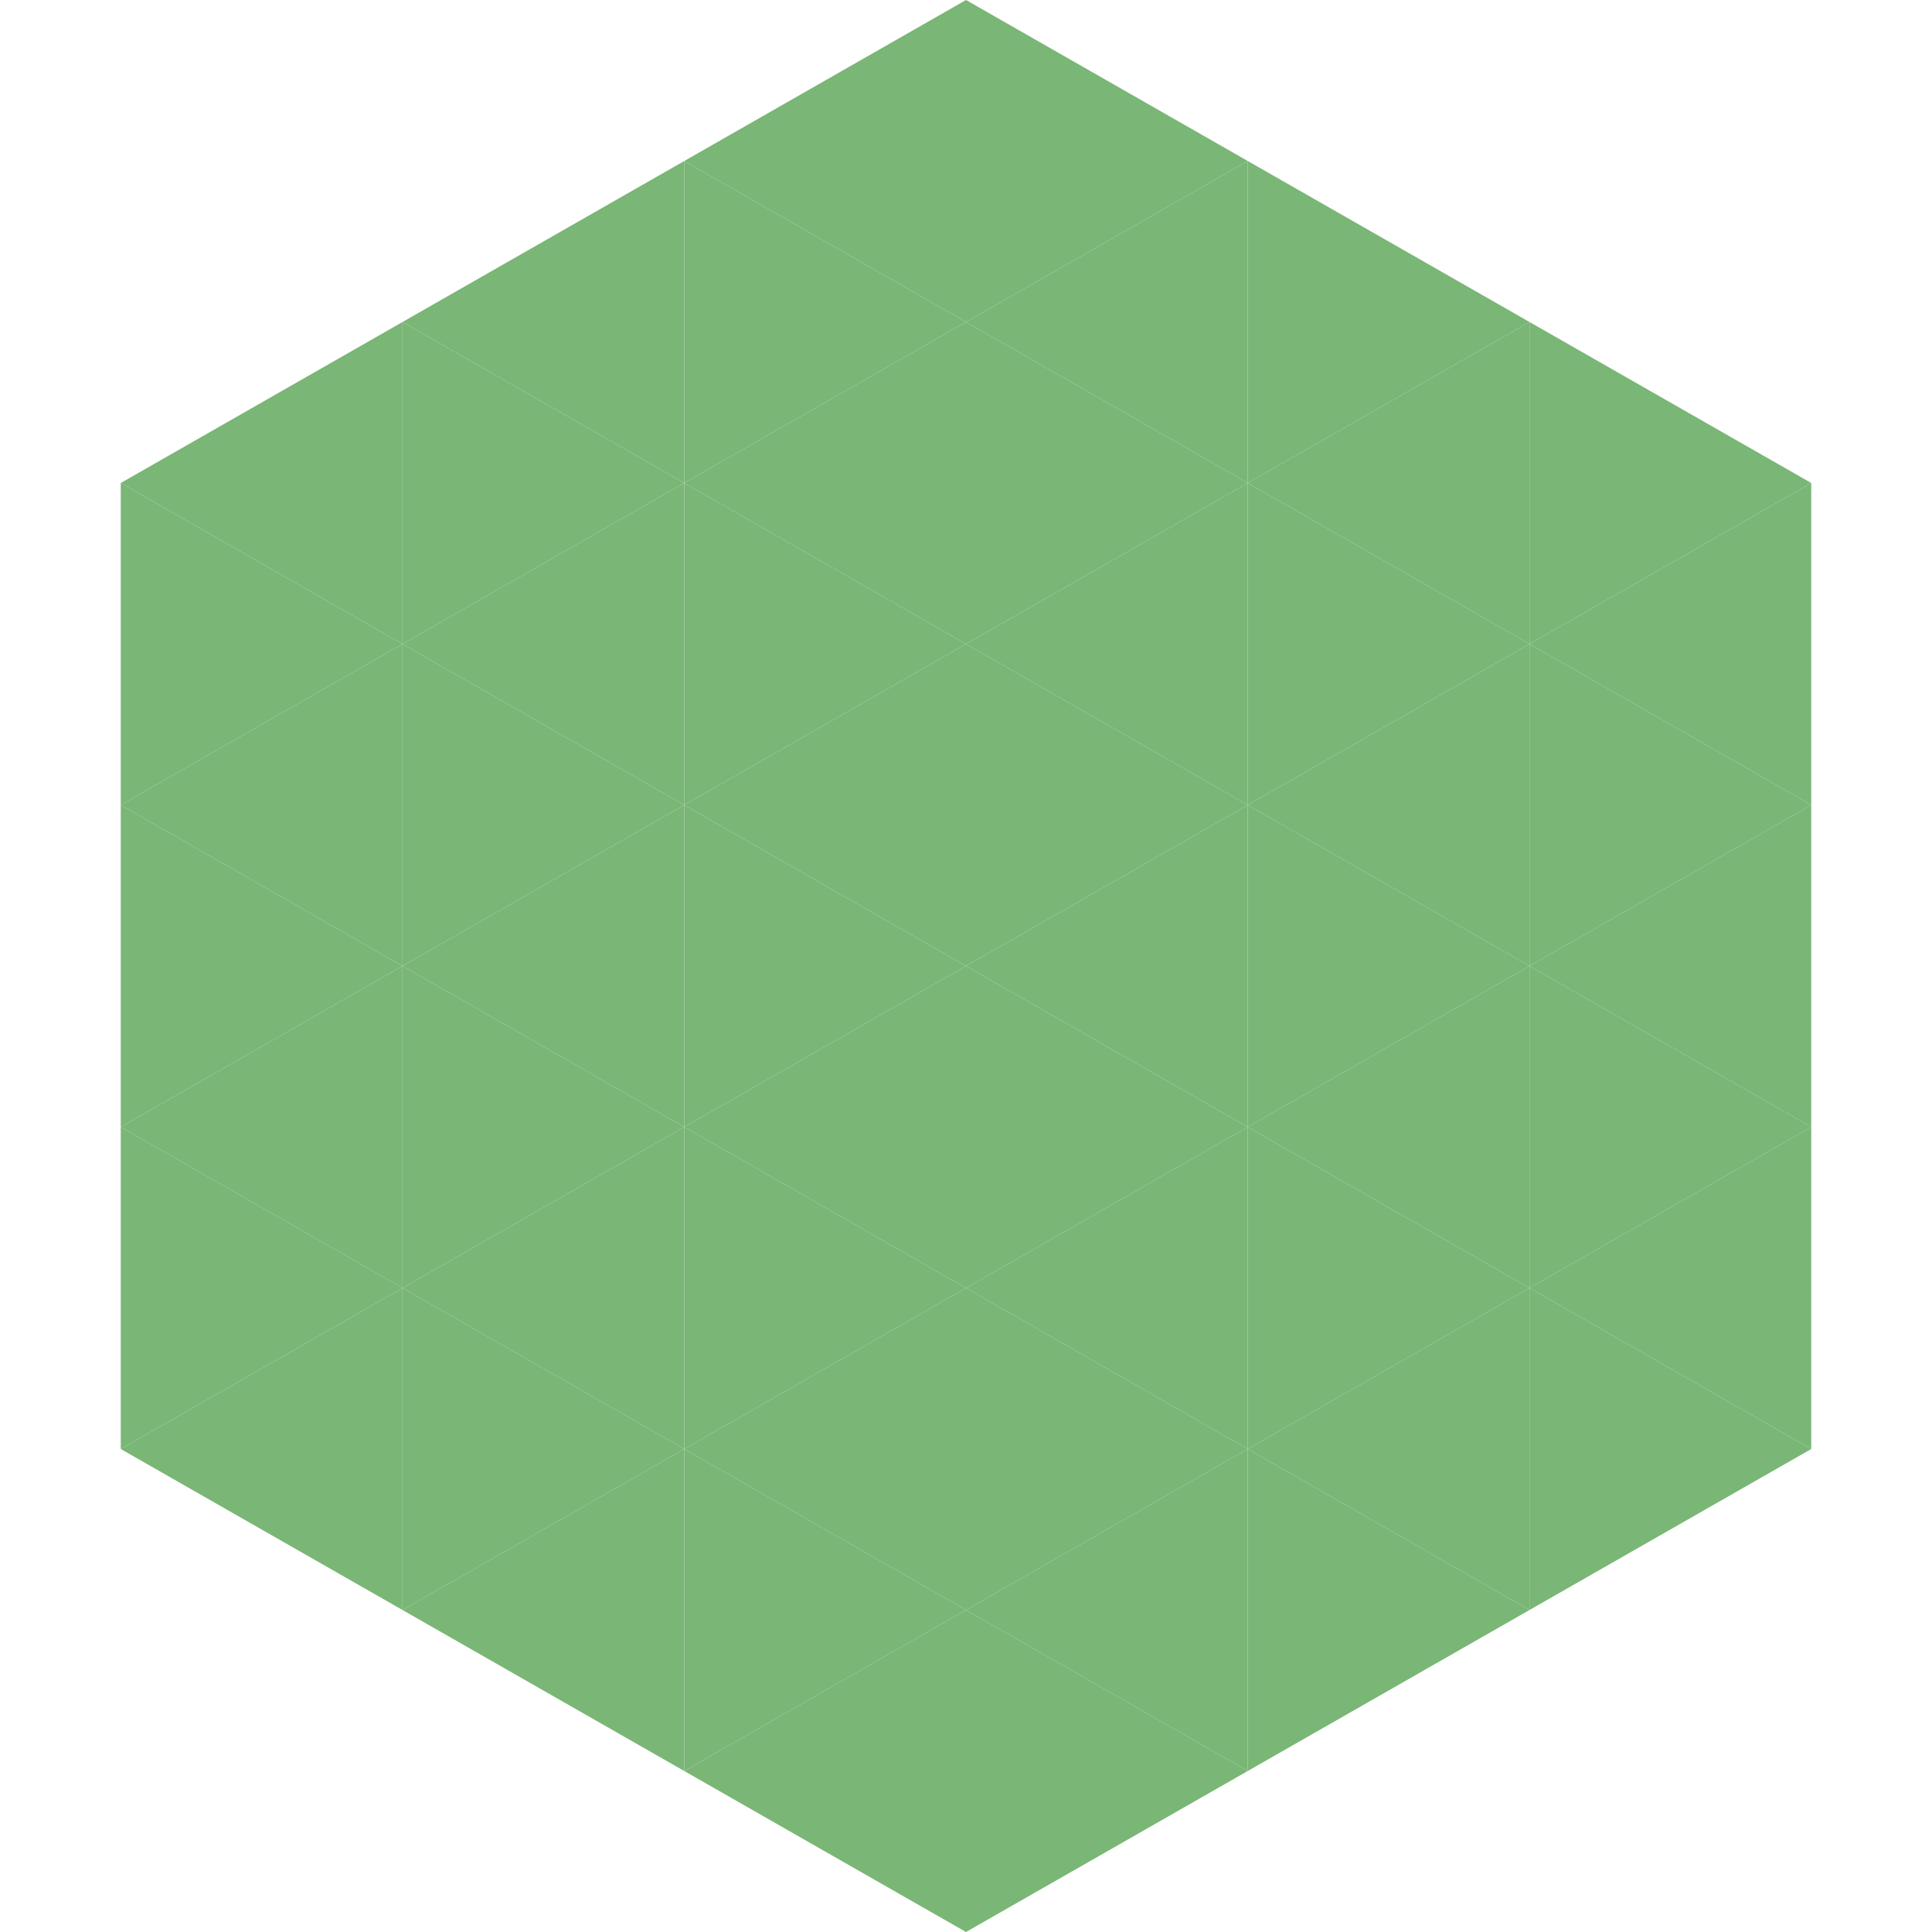
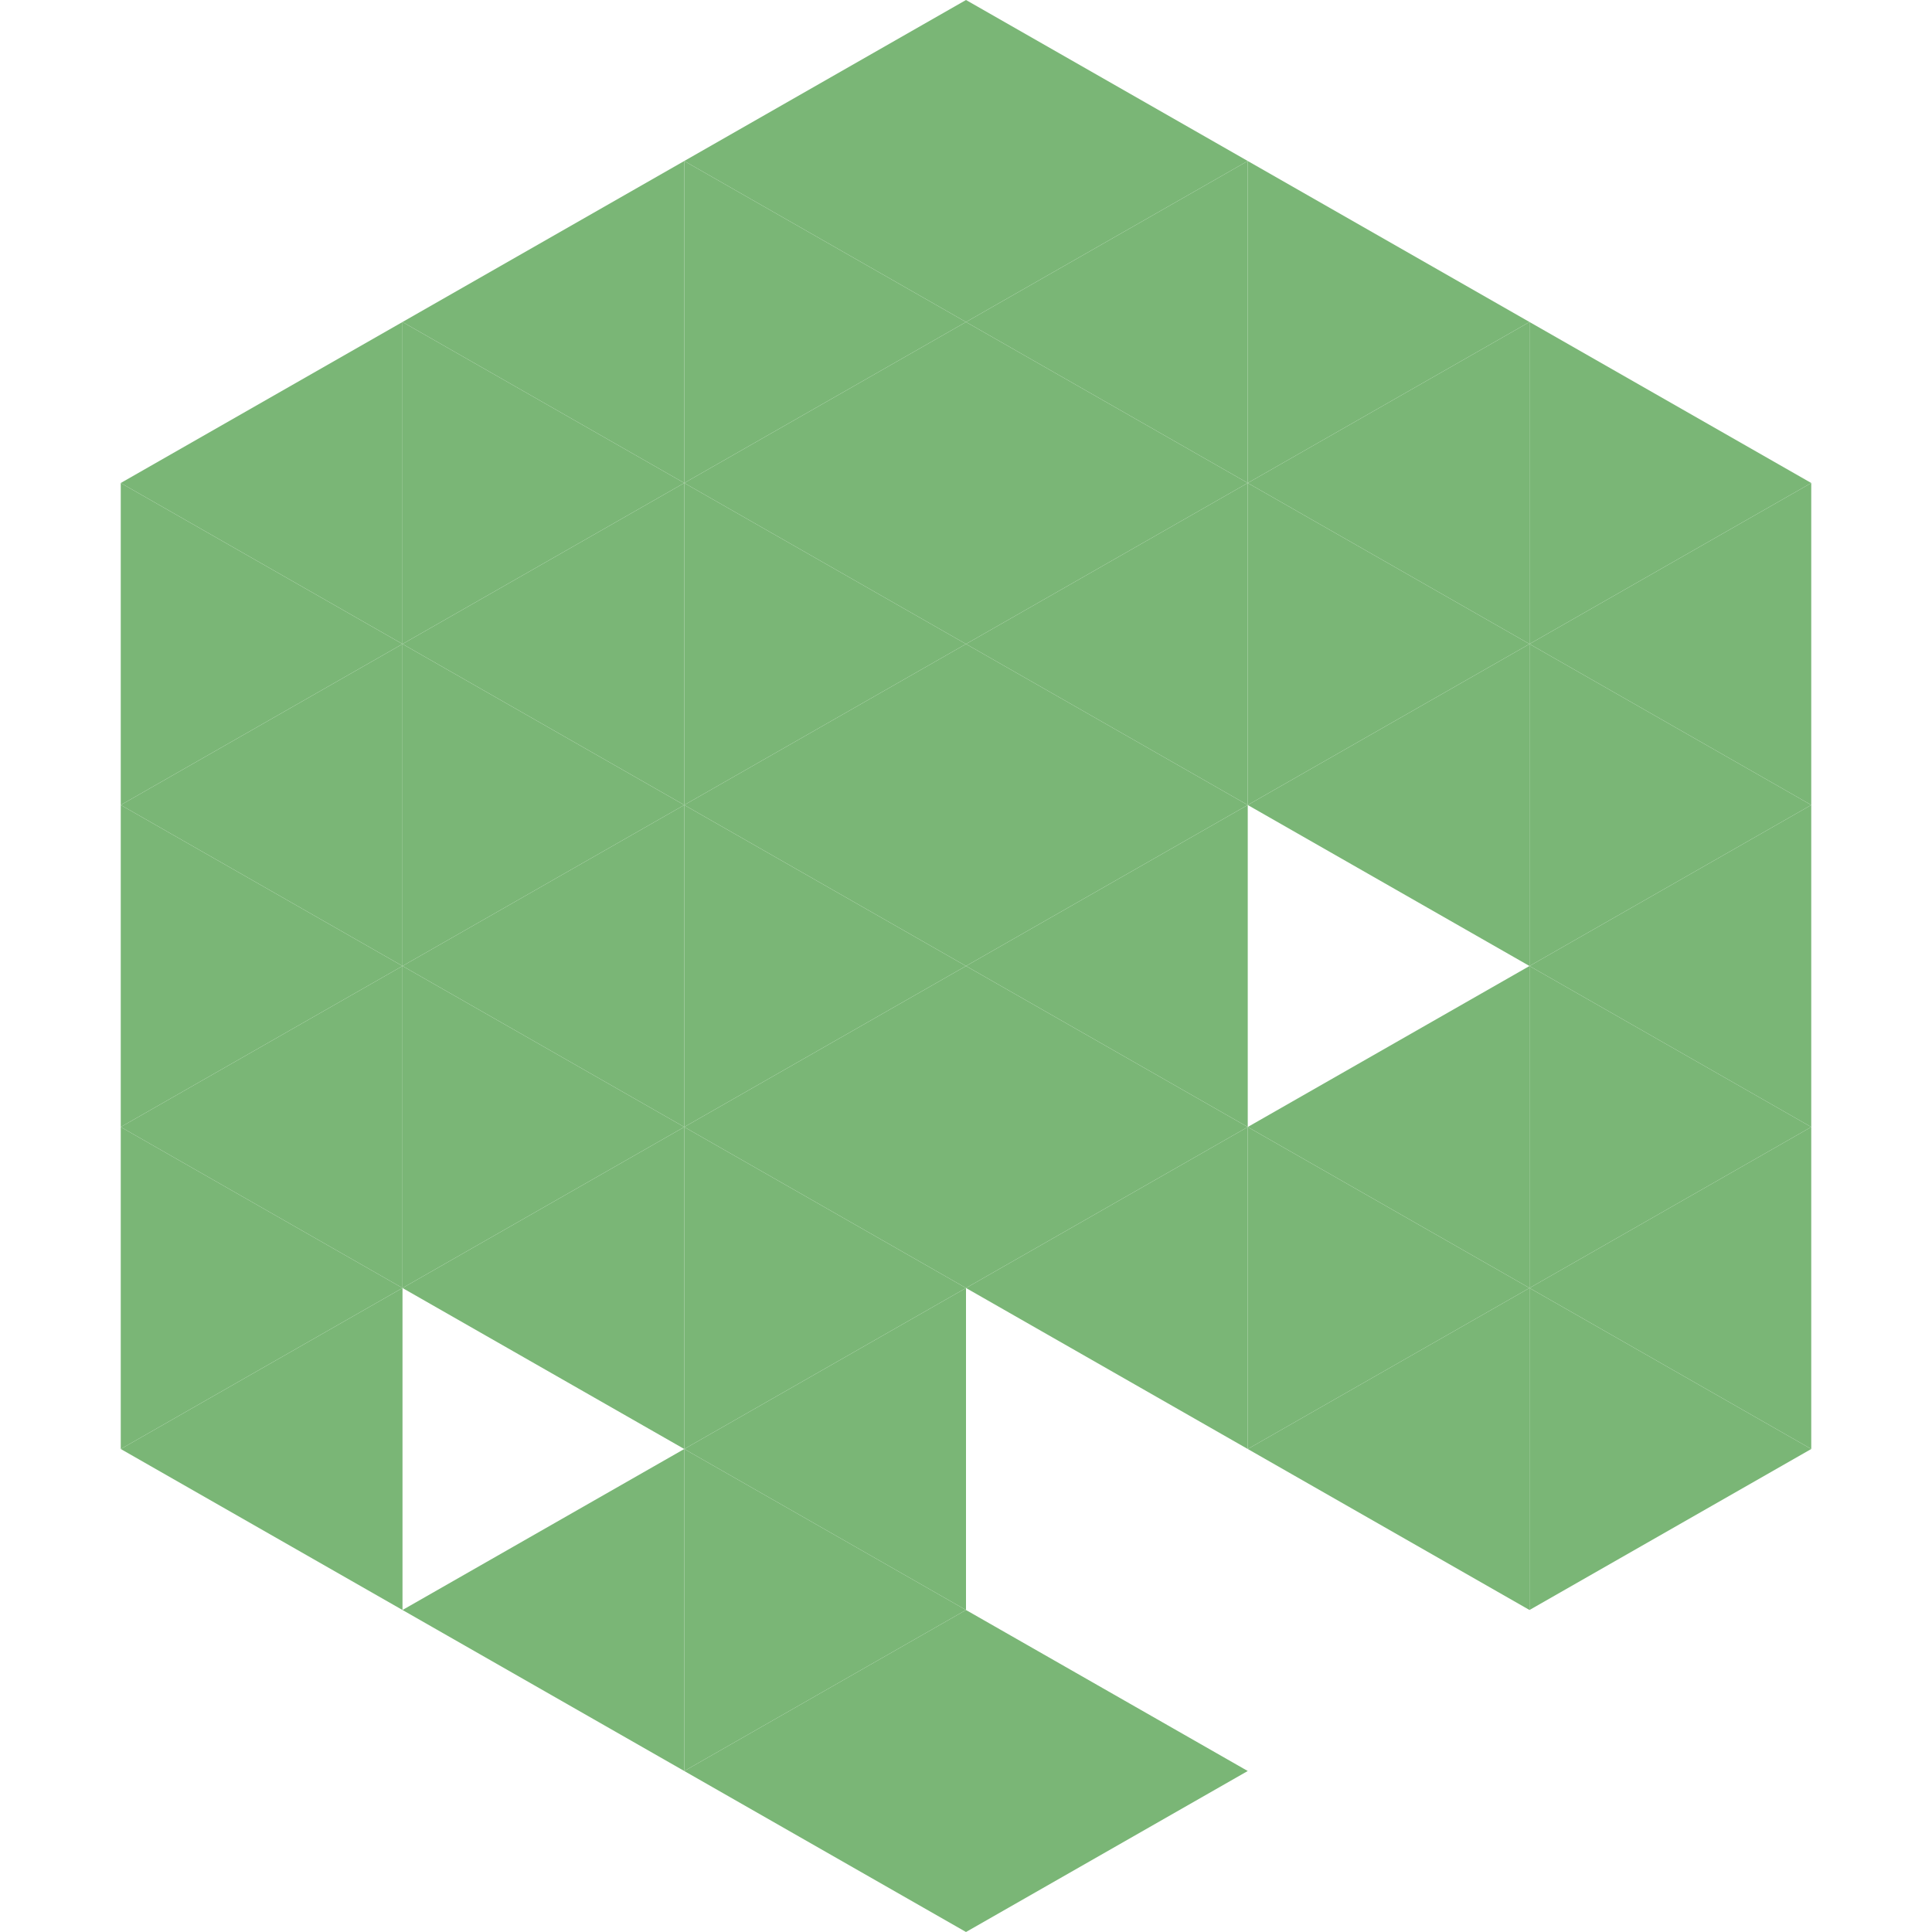
<svg xmlns="http://www.w3.org/2000/svg" width="240" height="240">
  <polygon points="50,40 15,60 50,80" style="fill:rgb(122,182,118)" />
  <polygon points="190,40 225,60 190,80" style="fill:rgb(122,182,118)" />
  <polygon points="15,60 50,80 15,100" style="fill:rgb(122,182,118)" />
  <polygon points="225,60 190,80 225,100" style="fill:rgb(122,182,118)" />
  <polygon points="50,80 15,100 50,120" style="fill:rgb(122,182,118)" />
  <polygon points="190,80 225,100 190,120" style="fill:rgb(122,182,118)" />
  <polygon points="15,100 50,120 15,140" style="fill:rgb(122,182,118)" />
  <polygon points="225,100 190,120 225,140" style="fill:rgb(122,182,118)" />
  <polygon points="50,120 15,140 50,160" style="fill:rgb(122,182,118)" />
  <polygon points="190,120 225,140 190,160" style="fill:rgb(122,182,118)" />
  <polygon points="15,140 50,160 15,180" style="fill:rgb(122,182,118)" />
  <polygon points="225,140 190,160 225,180" style="fill:rgb(122,182,118)" />
  <polygon points="50,160 15,180 50,200" style="fill:rgb(122,182,118)" />
  <polygon points="190,160 225,180 190,200" style="fill:rgb(122,182,118)" />
  <polygon points="15,180 50,200 15,220" style="fill:rgb(255,255,255); fill-opacity:0" />
  <polygon points="225,180 190,200 225,220" style="fill:rgb(255,255,255); fill-opacity:0" />
  <polygon points="50,0 85,20 50,40" style="fill:rgb(255,255,255); fill-opacity:0" />
  <polygon points="190,0 155,20 190,40" style="fill:rgb(255,255,255); fill-opacity:0" />
  <polygon points="85,20 50,40 85,60" style="fill:rgb(122,182,118)" />
  <polygon points="155,20 190,40 155,60" style="fill:rgb(122,182,118)" />
  <polygon points="50,40 85,60 50,80" style="fill:rgb(122,182,118)" />
  <polygon points="190,40 155,60 190,80" style="fill:rgb(122,182,118)" />
  <polygon points="85,60 50,80 85,100" style="fill:rgb(122,182,118)" />
  <polygon points="155,60 190,80 155,100" style="fill:rgb(122,182,118)" />
  <polygon points="50,80 85,100 50,120" style="fill:rgb(122,182,118)" />
  <polygon points="190,80 155,100 190,120" style="fill:rgb(122,182,118)" />
  <polygon points="85,100 50,120 85,140" style="fill:rgb(122,182,118)" />
-   <polygon points="155,100 190,120 155,140" style="fill:rgb(122,182,118)" />
  <polygon points="50,120 85,140 50,160" style="fill:rgb(122,182,118)" />
  <polygon points="190,120 155,140 190,160" style="fill:rgb(122,182,118)" />
  <polygon points="85,140 50,160 85,180" style="fill:rgb(122,182,118)" />
  <polygon points="155,140 190,160 155,180" style="fill:rgb(122,182,118)" />
-   <polygon points="50,160 85,180 50,200" style="fill:rgb(122,182,118)" />
  <polygon points="190,160 155,180 190,200" style="fill:rgb(122,182,118)" />
  <polygon points="85,180 50,200 85,220" style="fill:rgb(122,182,118)" />
-   <polygon points="155,180 190,200 155,220" style="fill:rgb(122,182,118)" />
  <polygon points="120,0 85,20 120,40" style="fill:rgb(122,182,118)" />
  <polygon points="120,0 155,20 120,40" style="fill:rgb(122,182,118)" />
  <polygon points="85,20 120,40 85,60" style="fill:rgb(122,182,118)" />
  <polygon points="155,20 120,40 155,60" style="fill:rgb(122,182,118)" />
  <polygon points="120,40 85,60 120,80" style="fill:rgb(122,182,118)" />
  <polygon points="120,40 155,60 120,80" style="fill:rgb(122,182,118)" />
  <polygon points="85,60 120,80 85,100" style="fill:rgb(122,182,118)" />
  <polygon points="155,60 120,80 155,100" style="fill:rgb(122,182,118)" />
  <polygon points="120,80 85,100 120,120" style="fill:rgb(122,182,118)" />
  <polygon points="120,80 155,100 120,120" style="fill:rgb(122,182,118)" />
  <polygon points="85,100 120,120 85,140" style="fill:rgb(122,182,118)" />
  <polygon points="155,100 120,120 155,140" style="fill:rgb(122,182,118)" />
  <polygon points="120,120 85,140 120,160" style="fill:rgb(122,182,118)" />
  <polygon points="120,120 155,140 120,160" style="fill:rgb(122,182,118)" />
  <polygon points="85,140 120,160 85,180" style="fill:rgb(122,182,118)" />
  <polygon points="155,140 120,160 155,180" style="fill:rgb(122,182,118)" />
  <polygon points="120,160 85,180 120,200" style="fill:rgb(122,182,118)" />
-   <polygon points="120,160 155,180 120,200" style="fill:rgb(122,182,118)" />
  <polygon points="85,180 120,200 85,220" style="fill:rgb(122,182,118)" />
-   <polygon points="155,180 120,200 155,220" style="fill:rgb(122,182,118)" />
  <polygon points="120,200 85,220 120,240" style="fill:rgb(122,182,118)" />
  <polygon points="120,200 155,220 120,240" style="fill:rgb(122,182,118)" />
  <polygon points="85,220 120,240 85,260" style="fill:rgb(255,255,255); fill-opacity:0" />
  <polygon points="155,220 120,240 155,260" style="fill:rgb(255,255,255); fill-opacity:0" />
</svg>